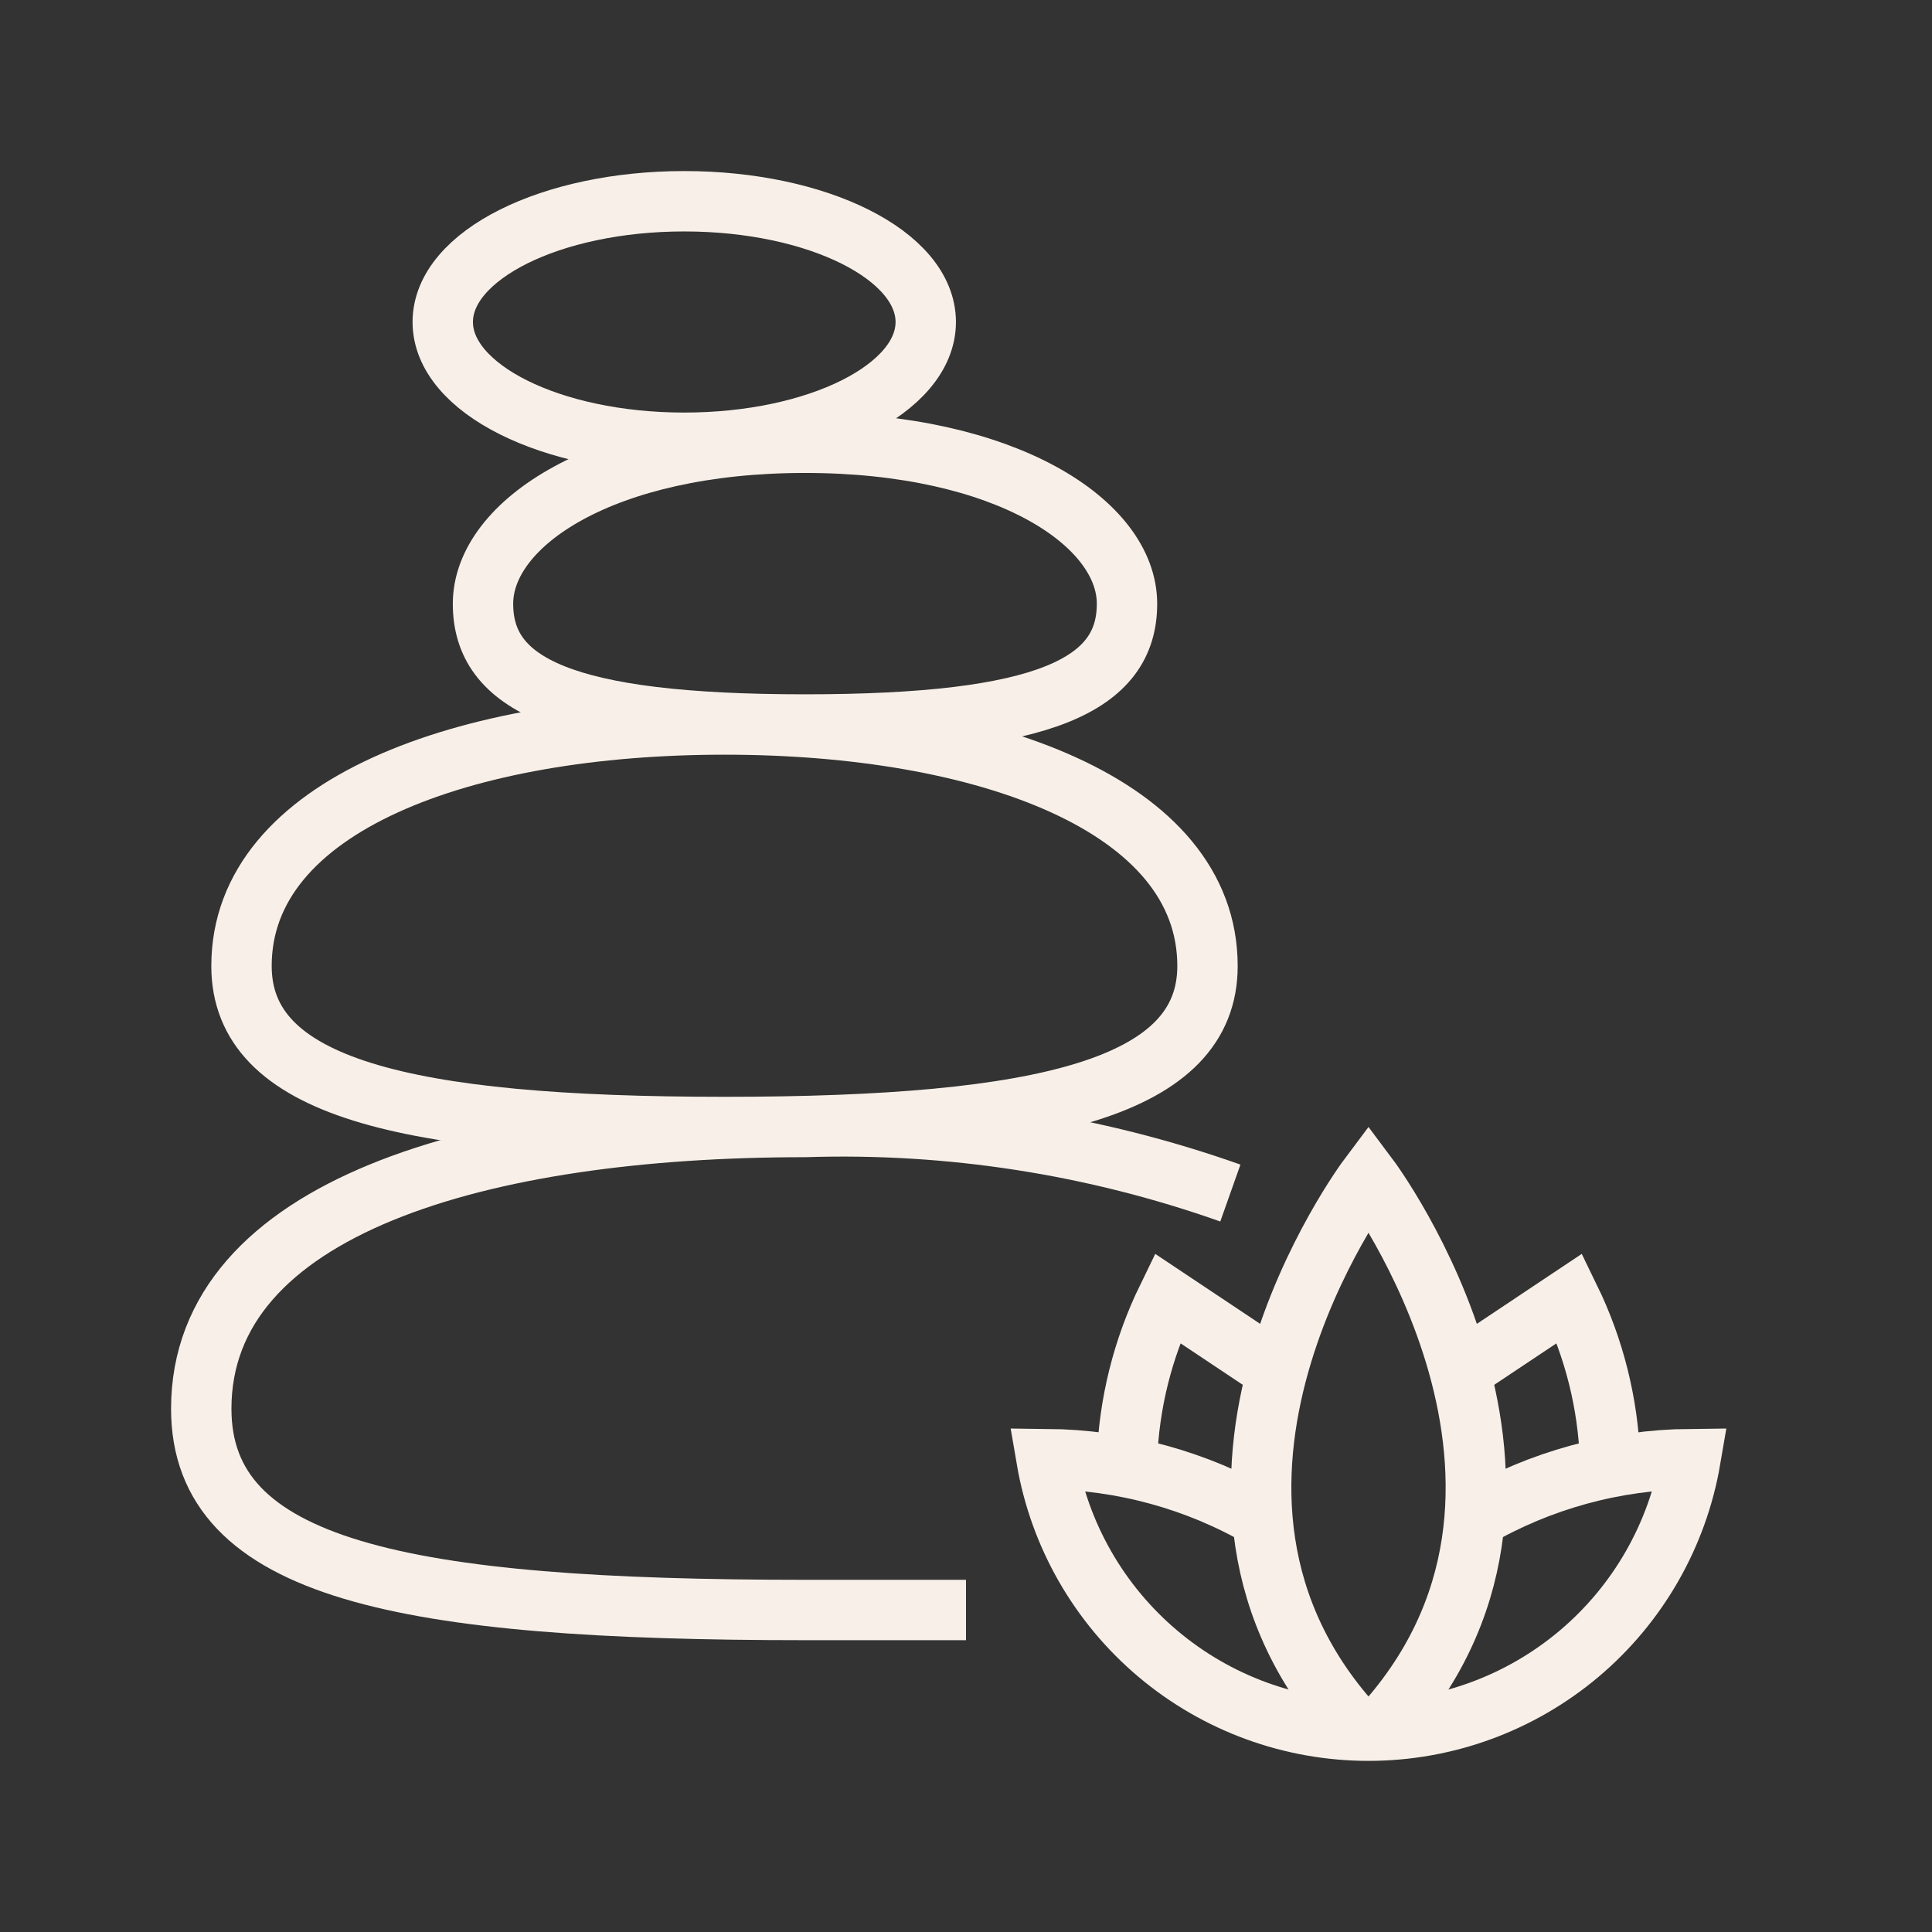
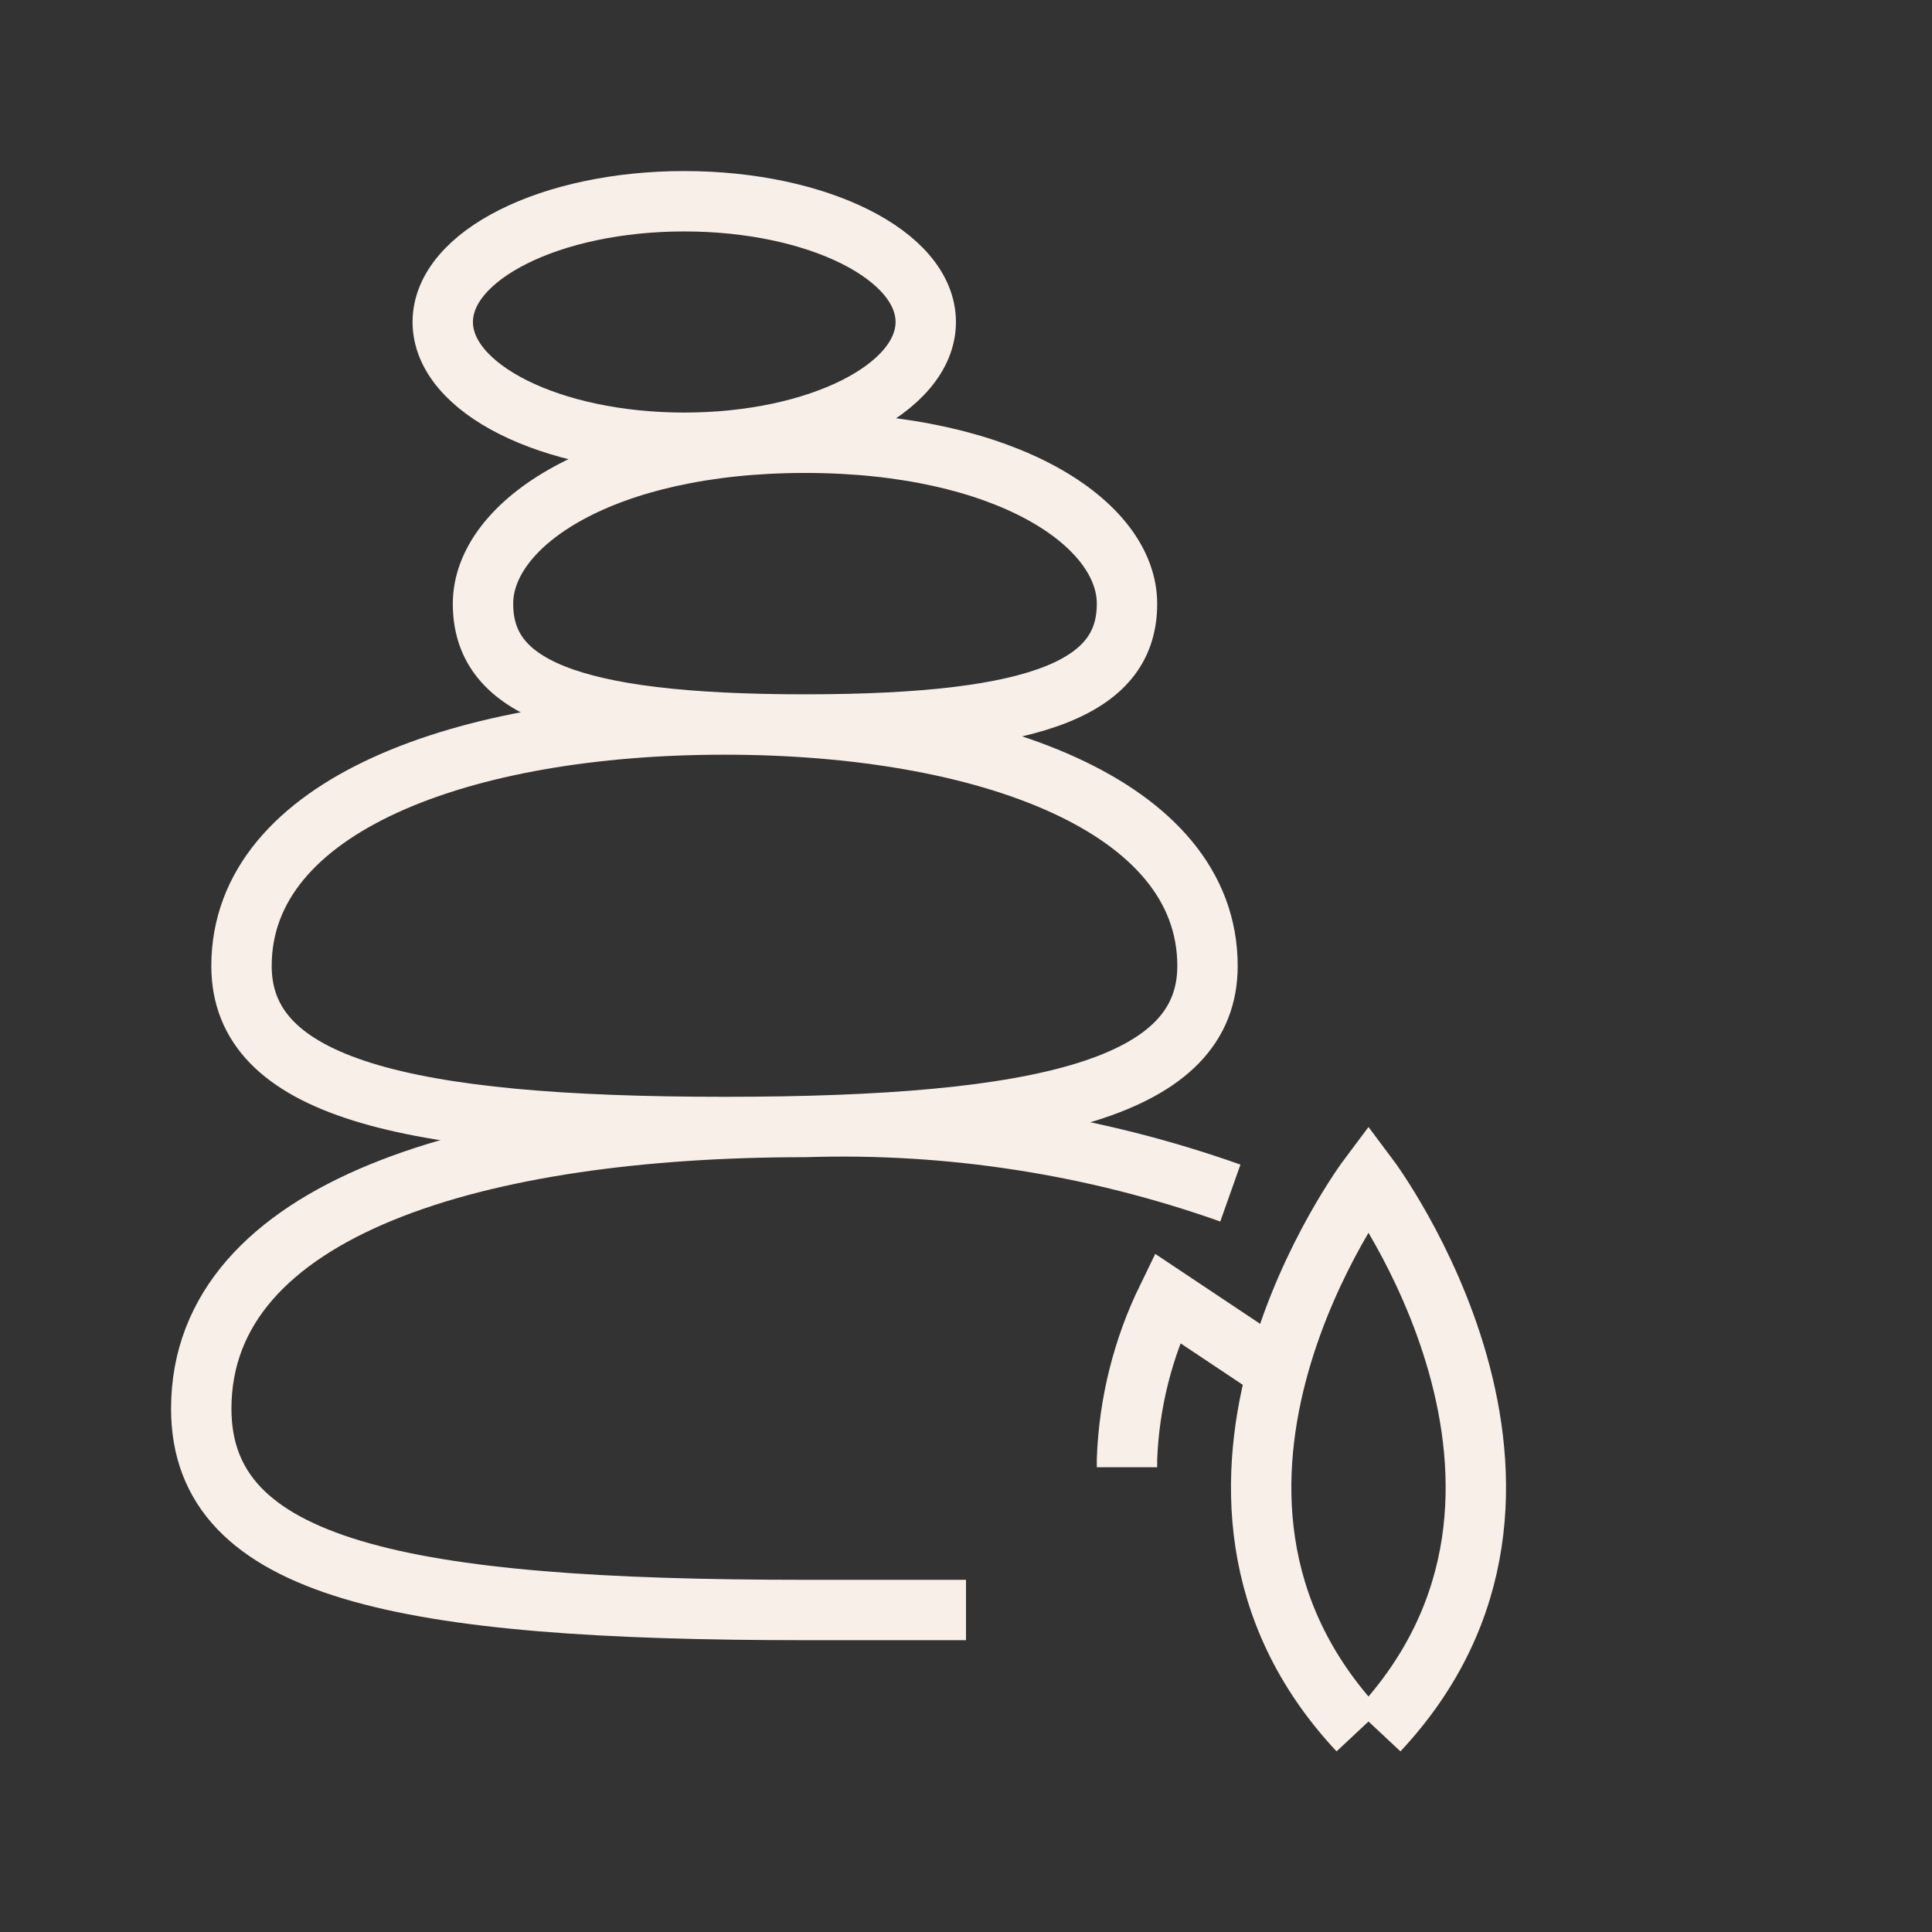
<svg xmlns="http://www.w3.org/2000/svg" width="96" height="96" viewBox="0 0 96 96" fill="none">
  <rect x="0" y="0" width="96" height="96" fill="#333333" stroke="none" />
  <path d="M61.136 59.282C54.357 56.881 47.188 55.768 40 56C23.846 56 10 60 10 70C10 78 20 80 40 80C41.382 80 42.714 80 44 80H48" stroke="#F8F0E8" stroke-width="3" stroke-miterlimit="10" />
  <path d="M60 48C60 54 52 56 36 56C20 56 12 54 12 48C12 40 23.076 36 36 36C48.924 36 60 40 60 48Z" stroke="#F8F0E8" stroke-width="3" stroke-miterlimit="10" />
  <path d="M56 30C56 34 52 36 40 36C28 36 24 34 24 30C24 26 30 22 40 22C50 22 56 26 56 30Z" stroke="#F8F0E8" stroke-width="3" stroke-miterlimit="10" />
  <path d="M34 22C40.627 22 46 19.314 46 16C46 12.686 40.627 10 34 10C27.373 10 22 12.686 22 16C22 19.314 27.373 22 34 22Z" stroke="#F8F0E8" stroke-width="3" stroke-miterlimit="10" />
-   <path d="M62.728 75.442C59.467 73.549 55.77 72.536 52 72.5C52.645 76.276 54.605 79.702 57.534 82.172C60.462 84.642 64.169 85.997 68 85.997C71.831 85.997 75.538 84.642 78.466 82.172C81.394 79.702 83.355 76.276 84 72.5C80.23 72.536 76.533 73.549 73.272 75.442" stroke="#F8F0E8" stroke-width="3" stroke-miterlimit="10" />
  <path d="M68.492 86C79.666 74.054 68 58.5 68 58.5C68 58.5 56.334 74.054 67.508 86" stroke="#F8F0E8" stroke-width="3" stroke-miterlimit="10" />
  <path d="M56 72.906V72.506C56.102 69.729 56.783 67.004 58 64.506L63.462 68.148" stroke="#F8F0E8" stroke-width="3" stroke-miterlimit="10" />
-   <path d="M80 72.906V72.506C79.898 69.729 79.217 67.004 78 64.506L72.538 68.148" stroke="#F8F0E8" stroke-width="3" stroke-miterlimit="10" />
</svg>